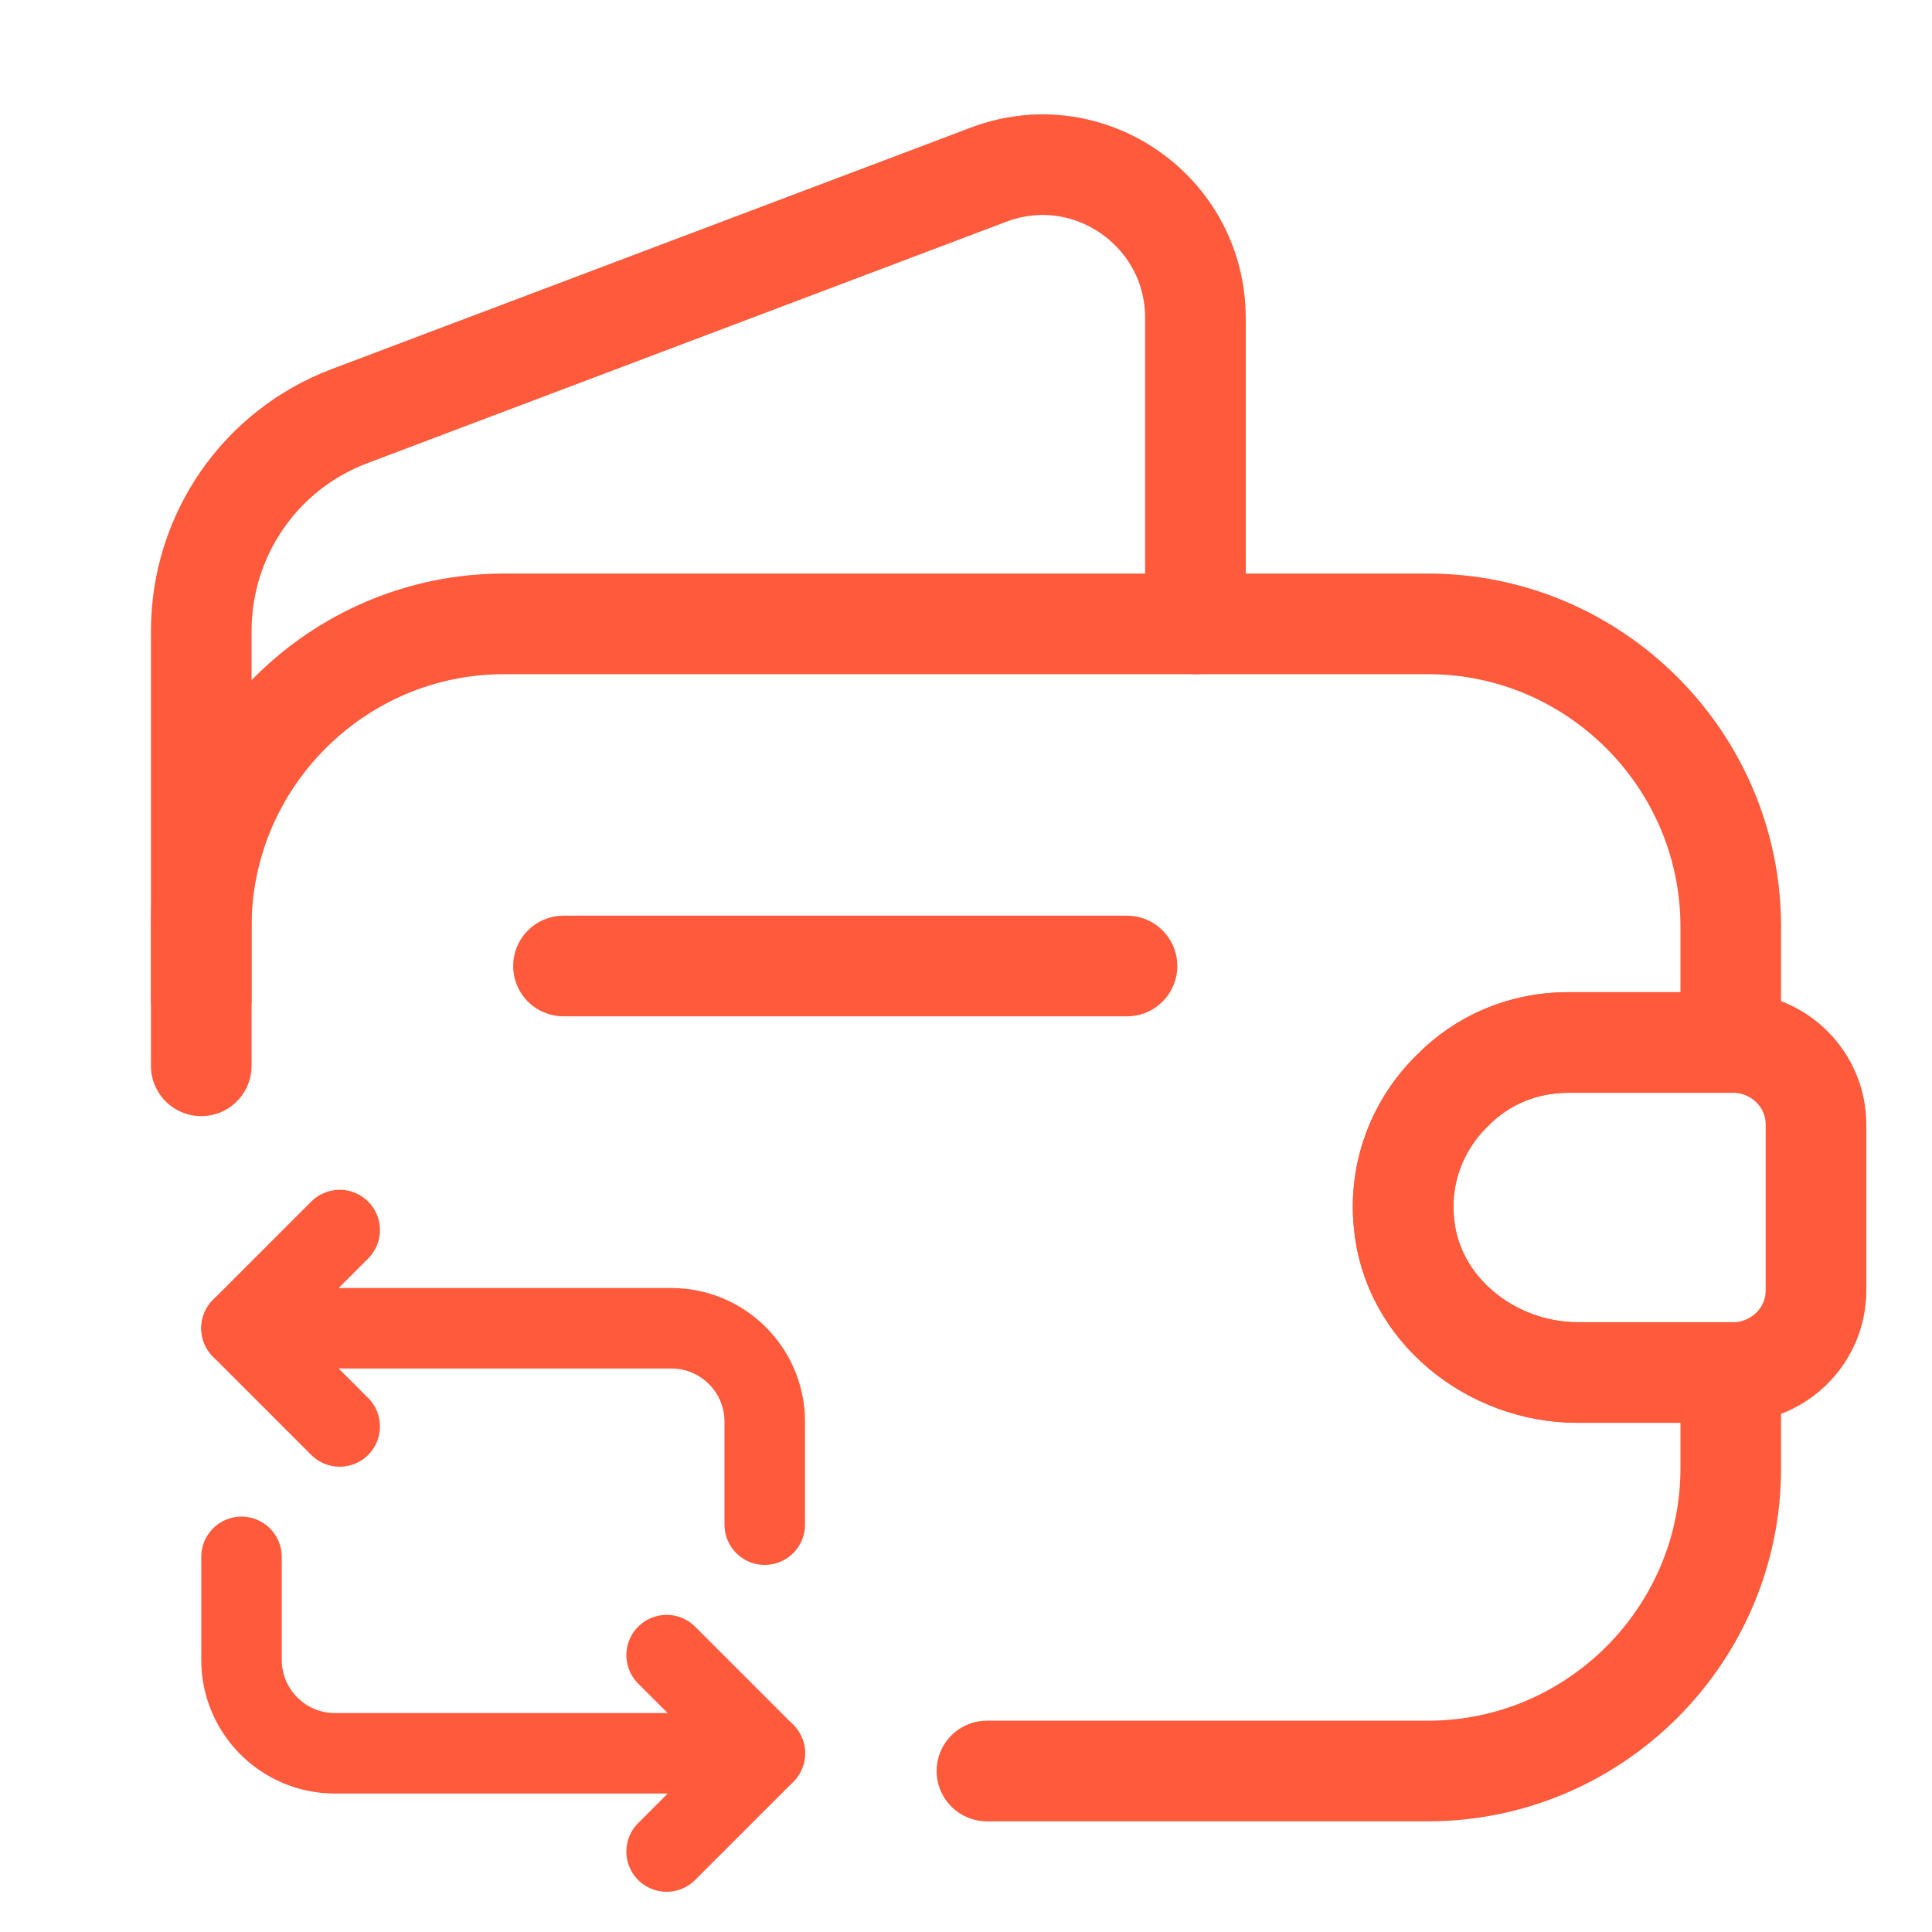
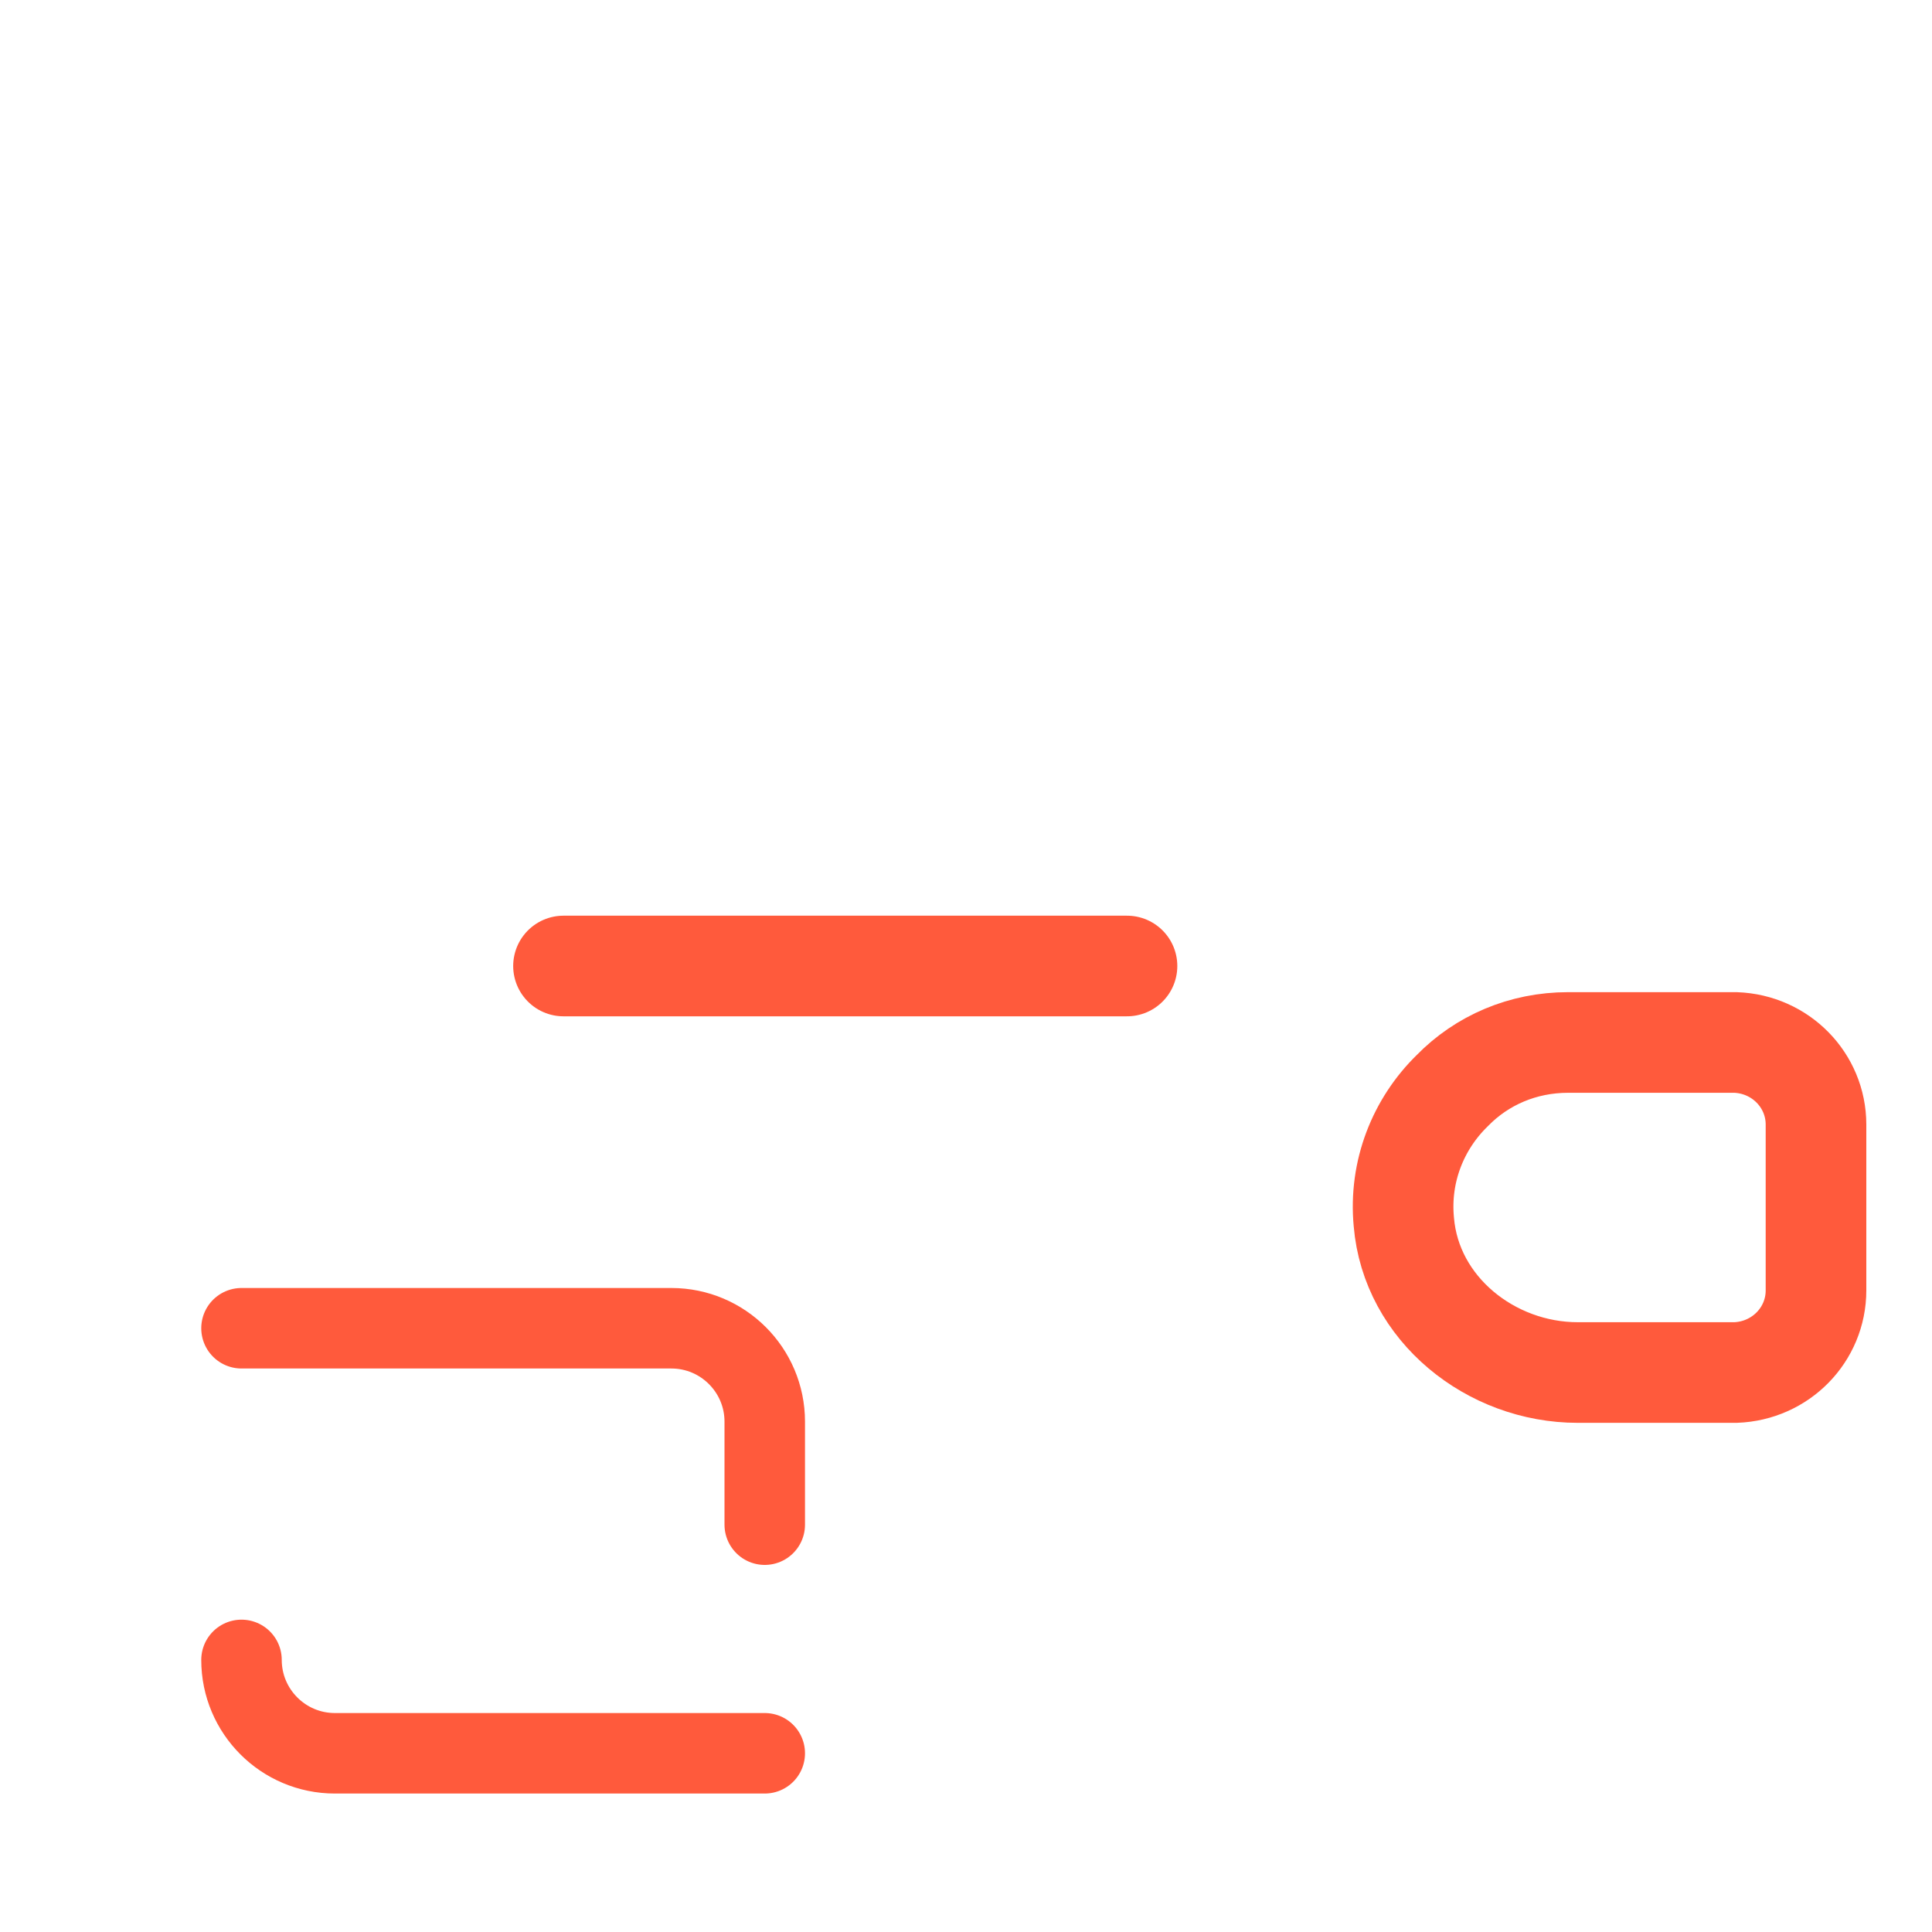
<svg xmlns="http://www.w3.org/2000/svg" width="48" height="48" viewBox="0 0 48 48" fill="none">
-   <path d="M5 26.48V23.02C5 18.88 8.38 15.5 12.52 15.5H35.48C39.62 15.5 43 18.88 43 23.02V25.9H38.96C37.84 25.9 36.82 26.34 36.08 27.1C35.24 27.92 34.76 29.1 34.88 30.36C35.06 32.52 37.04 34.1 39.2 34.1H43V36.48C43 40.62 39.62 44 35.48 44H24.52" stroke="#FF5A3C" stroke-width="2.5" stroke-linecap="round" stroke-linejoin="round" />
-   <path d="M5 24.82V15.68C5 13.3 6.46 11.18 8.68 10.34L24.56 4.34C27.04 3.4 29.7 5.24 29.7 7.9V15.5" stroke="#FF5A3C" stroke-width="2.5" stroke-linecap="round" stroke-linejoin="round" />
  <path d="M45.118 27.94V32.06C45.118 33.16 44.238 34.06 43.118 34.1H39.198C37.038 34.1 35.058 32.52 34.878 30.36C34.758 29.1 35.238 27.92 36.078 27.1C36.818 26.34 37.838 25.9 38.958 25.9H43.118C44.238 25.94 45.118 26.84 45.118 27.94Z" stroke="#FF5A3C" stroke-width="2.5" stroke-linecap="round" stroke-linejoin="round" />
  <path d="M14 24H28" stroke="#FF5A3C" stroke-width="2.5" stroke-linecap="round" stroke-linejoin="round" />
  <path d="M6 33H16.68C17.96 33 19 34.04 19 35.32V37.88" stroke="#FF5A3C" stroke-width="2" stroke-miterlimit="10" stroke-linecap="round" stroke-linejoin="round" />
-   <path d="M8.44 30.56L6 33L8.44 35.44" stroke="#FF5A3C" stroke-width="2" stroke-miterlimit="10" stroke-linecap="round" stroke-linejoin="round" />
-   <path d="M19 43.56H8.32C7.04 43.56 6 42.52 6 41.24V38.68" stroke="#FF5A3C" stroke-width="2" stroke-miterlimit="10" stroke-linecap="round" stroke-linejoin="round" />
-   <path d="M16.562 46.001L19.003 43.561L16.562 41.121" stroke="#FF5A3C" stroke-width="2" stroke-miterlimit="10" stroke-linecap="round" stroke-linejoin="round" />
+   <path d="M19 43.56H8.32C7.04 43.56 6 42.52 6 41.24" stroke="#FF5A3C" stroke-width="2" stroke-miterlimit="10" stroke-linecap="round" stroke-linejoin="round" />
</svg>